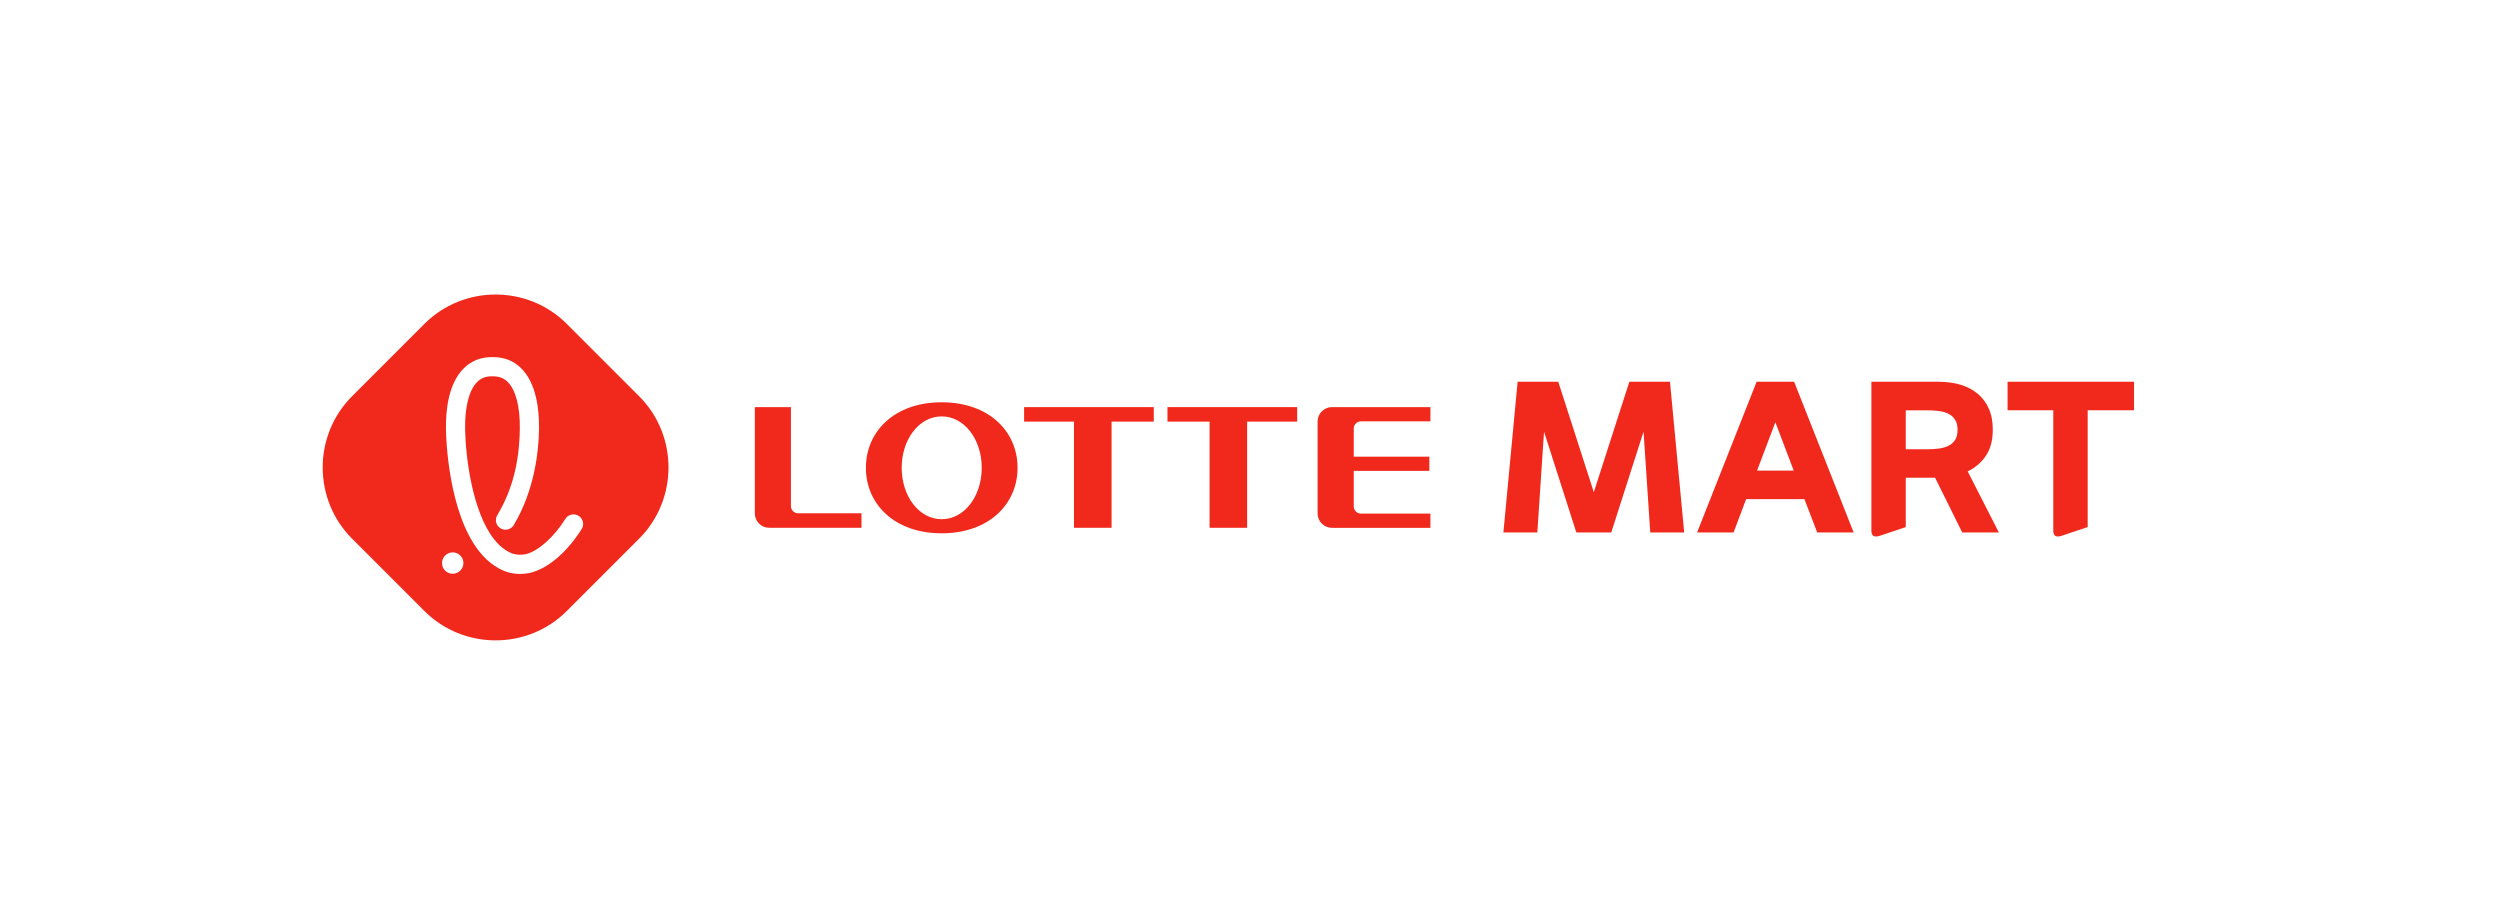
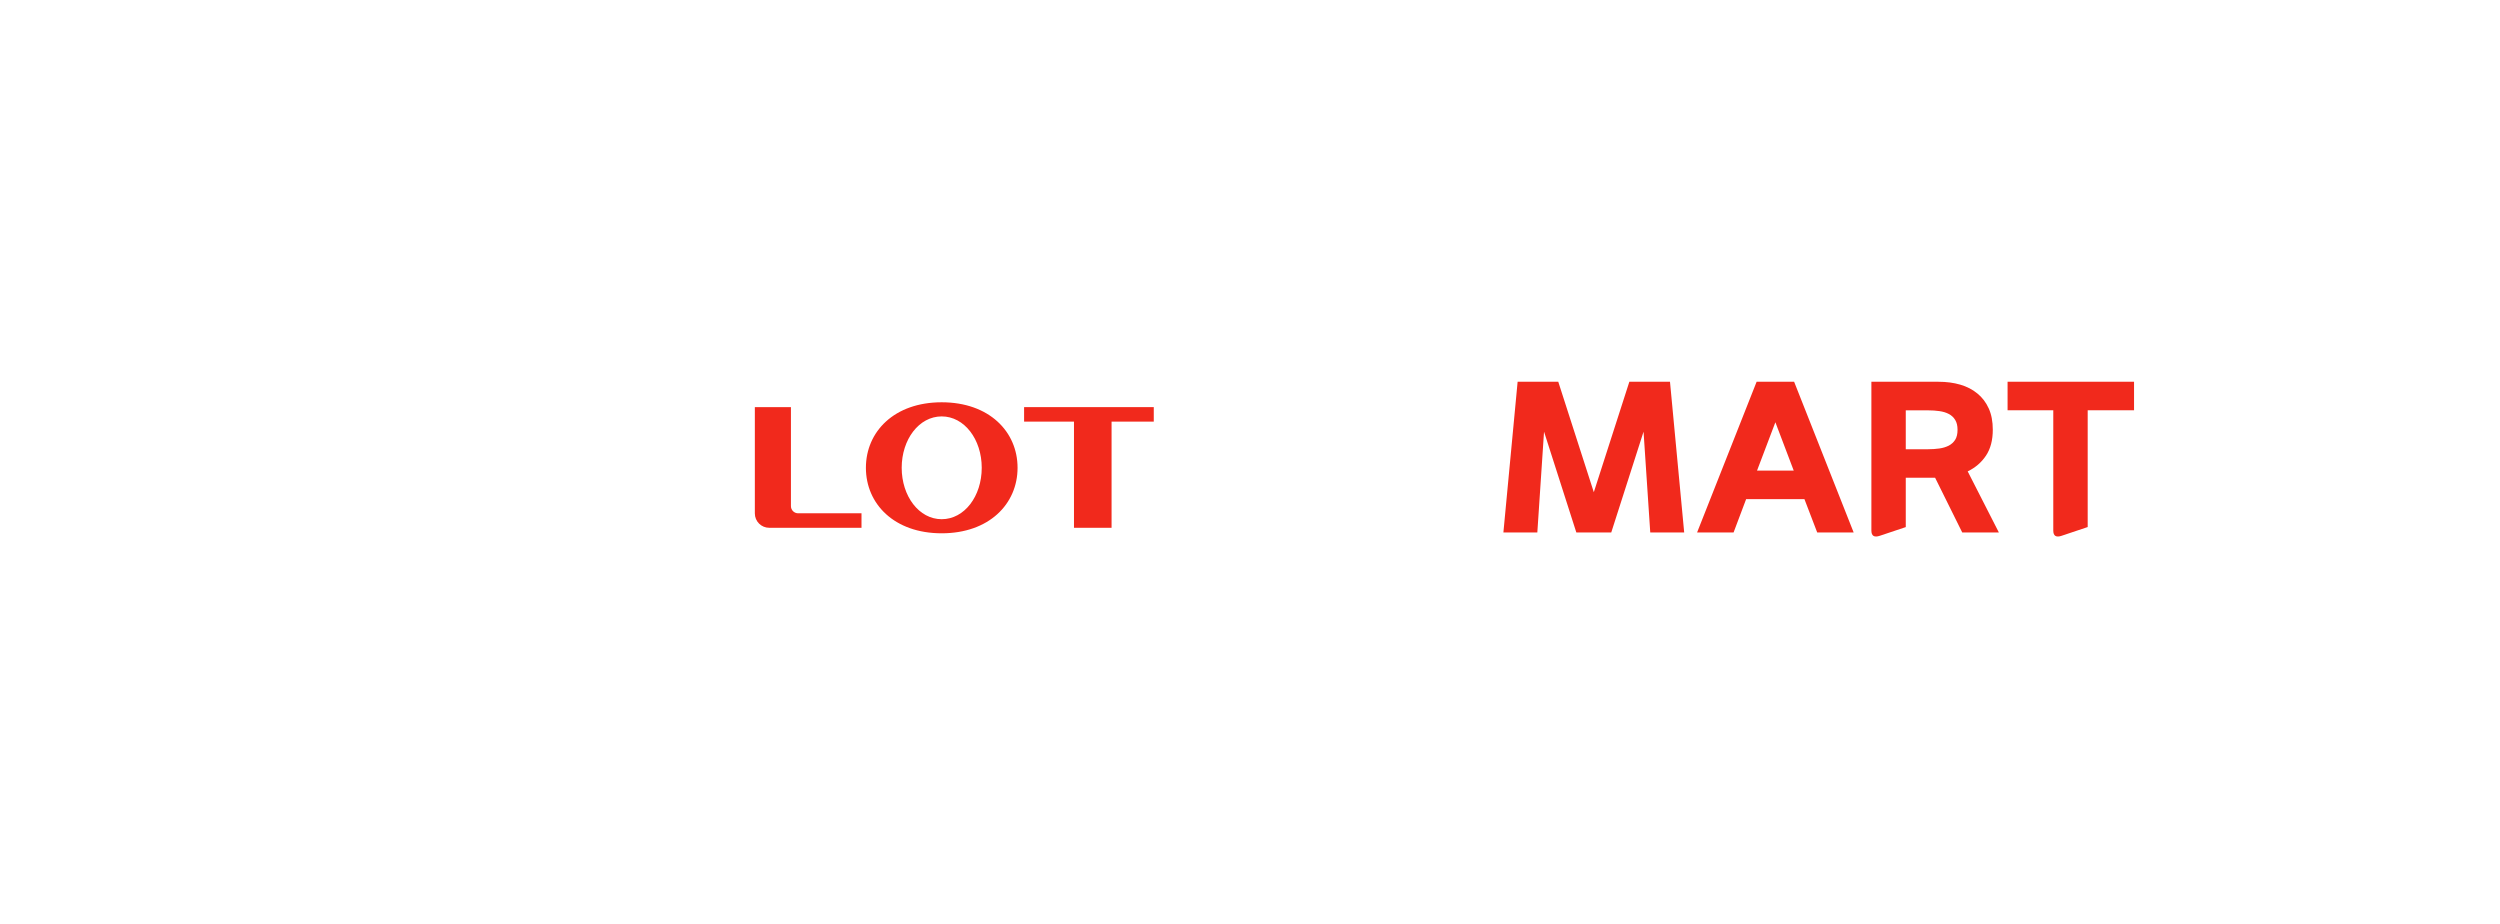
<svg xmlns="http://www.w3.org/2000/svg" width="238" height="88" viewBox="0 0 238 88" fill="none">
  <rect width="238" height="88" fill="white" />
-   <path d="M53.958 58.168C50.232 61.895 44.13 61.895 40.404 58.168L33.516 51.28C29.789 47.553 29.789 41.452 33.516 37.722L40.404 30.834C44.13 27.107 50.232 27.107 53.958 30.834L60.846 37.722C64.573 41.449 64.573 47.55 60.846 51.28L53.958 58.168Z" fill="#F1291C" />
-   <path d="M43.097 54.622C42.549 54.622 42.102 54.192 42.081 53.648C42.071 53.378 42.164 53.118 42.348 52.916C42.532 52.715 42.785 52.601 43.055 52.587C43.617 52.559 44.092 53 44.116 53.561C44.14 54.123 43.7 54.598 43.142 54.619C43.128 54.619 43.114 54.619 43.097 54.619V54.622Z" fill="white" />
  <path d="M46.803 35.823C46.245 35.823 45.797 35.997 45.433 36.357C44.653 37.134 44.244 38.735 44.279 40.867C44.324 43.495 44.948 48.657 47.017 51.312C47.354 51.742 47.714 52.085 48.089 52.335C48.453 52.574 48.862 52.81 49.5 52.81C49.673 52.81 49.857 52.792 50.051 52.758C51.236 52.474 52.724 51.153 53.826 49.395C53.996 49.128 54.283 48.969 54.599 48.969C54.769 48.969 54.939 49.017 55.084 49.108C55.292 49.239 55.434 49.44 55.49 49.679C55.545 49.919 55.504 50.161 55.372 50.369C53.975 52.591 52.131 54.151 50.439 54.543C50.432 54.543 50.415 54.55 50.398 54.553C50.086 54.609 49.78 54.64 49.493 54.64C48.401 54.64 47.631 54.224 47.083 53.864C46.543 53.507 46.033 53.025 45.579 52.439C42.667 48.698 42.469 41.689 42.456 40.902C42.424 39.037 42.691 36.51 44.151 35.064C44.861 34.361 45.752 34 46.799 34H46.969C48.016 34 48.91 34.357 49.621 35.064C51.077 36.51 51.347 39.037 51.316 40.902C51.281 42.847 50.928 46.611 48.91 49.984C48.747 50.258 48.446 50.428 48.123 50.428C47.96 50.428 47.797 50.383 47.655 50.3C47.222 50.043 47.08 49.478 47.34 49.048C48.751 46.688 49.434 44.088 49.486 40.871C49.52 38.739 49.111 37.134 48.331 36.361C47.971 36 47.524 35.827 46.965 35.827H46.806L46.803 35.823Z" fill="white" />
  <path d="M157.104 50.692L156.466 41.096L153.391 50.692H150.067L146.992 41.096L146.354 50.692H143.123L144.478 36.344H148.347L151.731 46.858L155.114 36.344H158.983L160.335 50.692H157.107H157.104Z" fill="#F1291C" />
  <path d="M172.999 50.692L171.782 47.517H166.232L165.036 50.692H161.562L167.23 36.344H170.801L176.469 50.692H172.995H172.999ZM167.272 44.802H170.763L169.016 40.199L167.269 44.802H167.272Z" fill="#F1291C" />
  <path d="M186.805 50.692L184.223 45.482H181.429V50.179L178.964 51.004C178.423 51.188 178.156 51.021 178.156 50.508V36.344H184.552C185.297 36.344 185.984 36.434 186.615 36.618C187.242 36.801 187.79 37.082 188.251 37.464C188.712 37.841 189.073 38.316 189.329 38.885C189.586 39.453 189.714 40.129 189.714 40.913C189.714 41.904 189.499 42.722 189.069 43.371C188.639 44.019 188.057 44.522 187.325 44.875L190.293 50.692H186.805ZM181.429 42.767H183.568C183.939 42.767 184.296 42.743 184.635 42.695C184.975 42.646 185.273 42.552 185.53 42.421C185.786 42.285 185.987 42.098 186.136 41.863C186.285 41.623 186.358 41.308 186.358 40.916C186.358 40.525 186.285 40.226 186.136 39.98C185.987 39.734 185.786 39.547 185.53 39.412C185.273 39.276 184.975 39.186 184.635 39.138C184.296 39.089 183.939 39.065 183.568 39.065H181.429V42.771V42.767Z" fill="#F1291C" />
  <path d="M196.279 51.004C195.739 51.188 195.472 51.021 195.472 50.508V39.058H191.121V36.344H203.161V39.058H198.748V50.175L196.283 51.001L196.279 51.004Z" fill="#F1291C" />
  <path d="M89.648 38.297C85.134 38.297 82.434 41.091 82.434 44.533C82.434 47.976 85.134 50.77 89.648 50.77C94.161 50.77 96.872 47.979 96.872 44.533C96.872 41.087 94.165 38.297 89.648 38.297ZM89.648 49.428C87.488 49.428 85.841 47.234 85.841 44.533C85.841 41.833 87.488 39.642 89.648 39.642C91.807 39.642 93.461 41.829 93.461 44.533C93.461 47.237 91.818 49.428 89.648 49.428Z" fill="#F1291C" />
  <path d="M97.494 40.138H102.243V50.246H105.821V40.138H109.839V38.758H97.494V40.138Z" fill="#F1291C" />
-   <path d="M111.143 40.138H115.15V50.246H118.728V40.138H123.491V38.758H111.143V40.138Z" fill="#F1291C" />
  <path d="M75.297 48.184V38.758H71.861V48.88C71.861 49.636 72.475 50.246 73.231 50.246H82.015V48.866H75.983C75.609 48.866 75.297 48.565 75.297 48.184Z" fill="#F1291C" />
-   <path d="M125.436 40.127V48.884C125.436 49.639 126.053 50.25 126.808 50.25H136.175V48.894H129.568C129.183 48.894 128.878 48.586 128.878 48.208V44.824H136.075V43.476H128.878V40.796C128.878 40.422 129.186 40.113 129.568 40.113H136.175V38.758H126.805C126.053 38.758 125.436 39.368 125.436 40.124V40.127Z" fill="#F1291C" />
</svg>